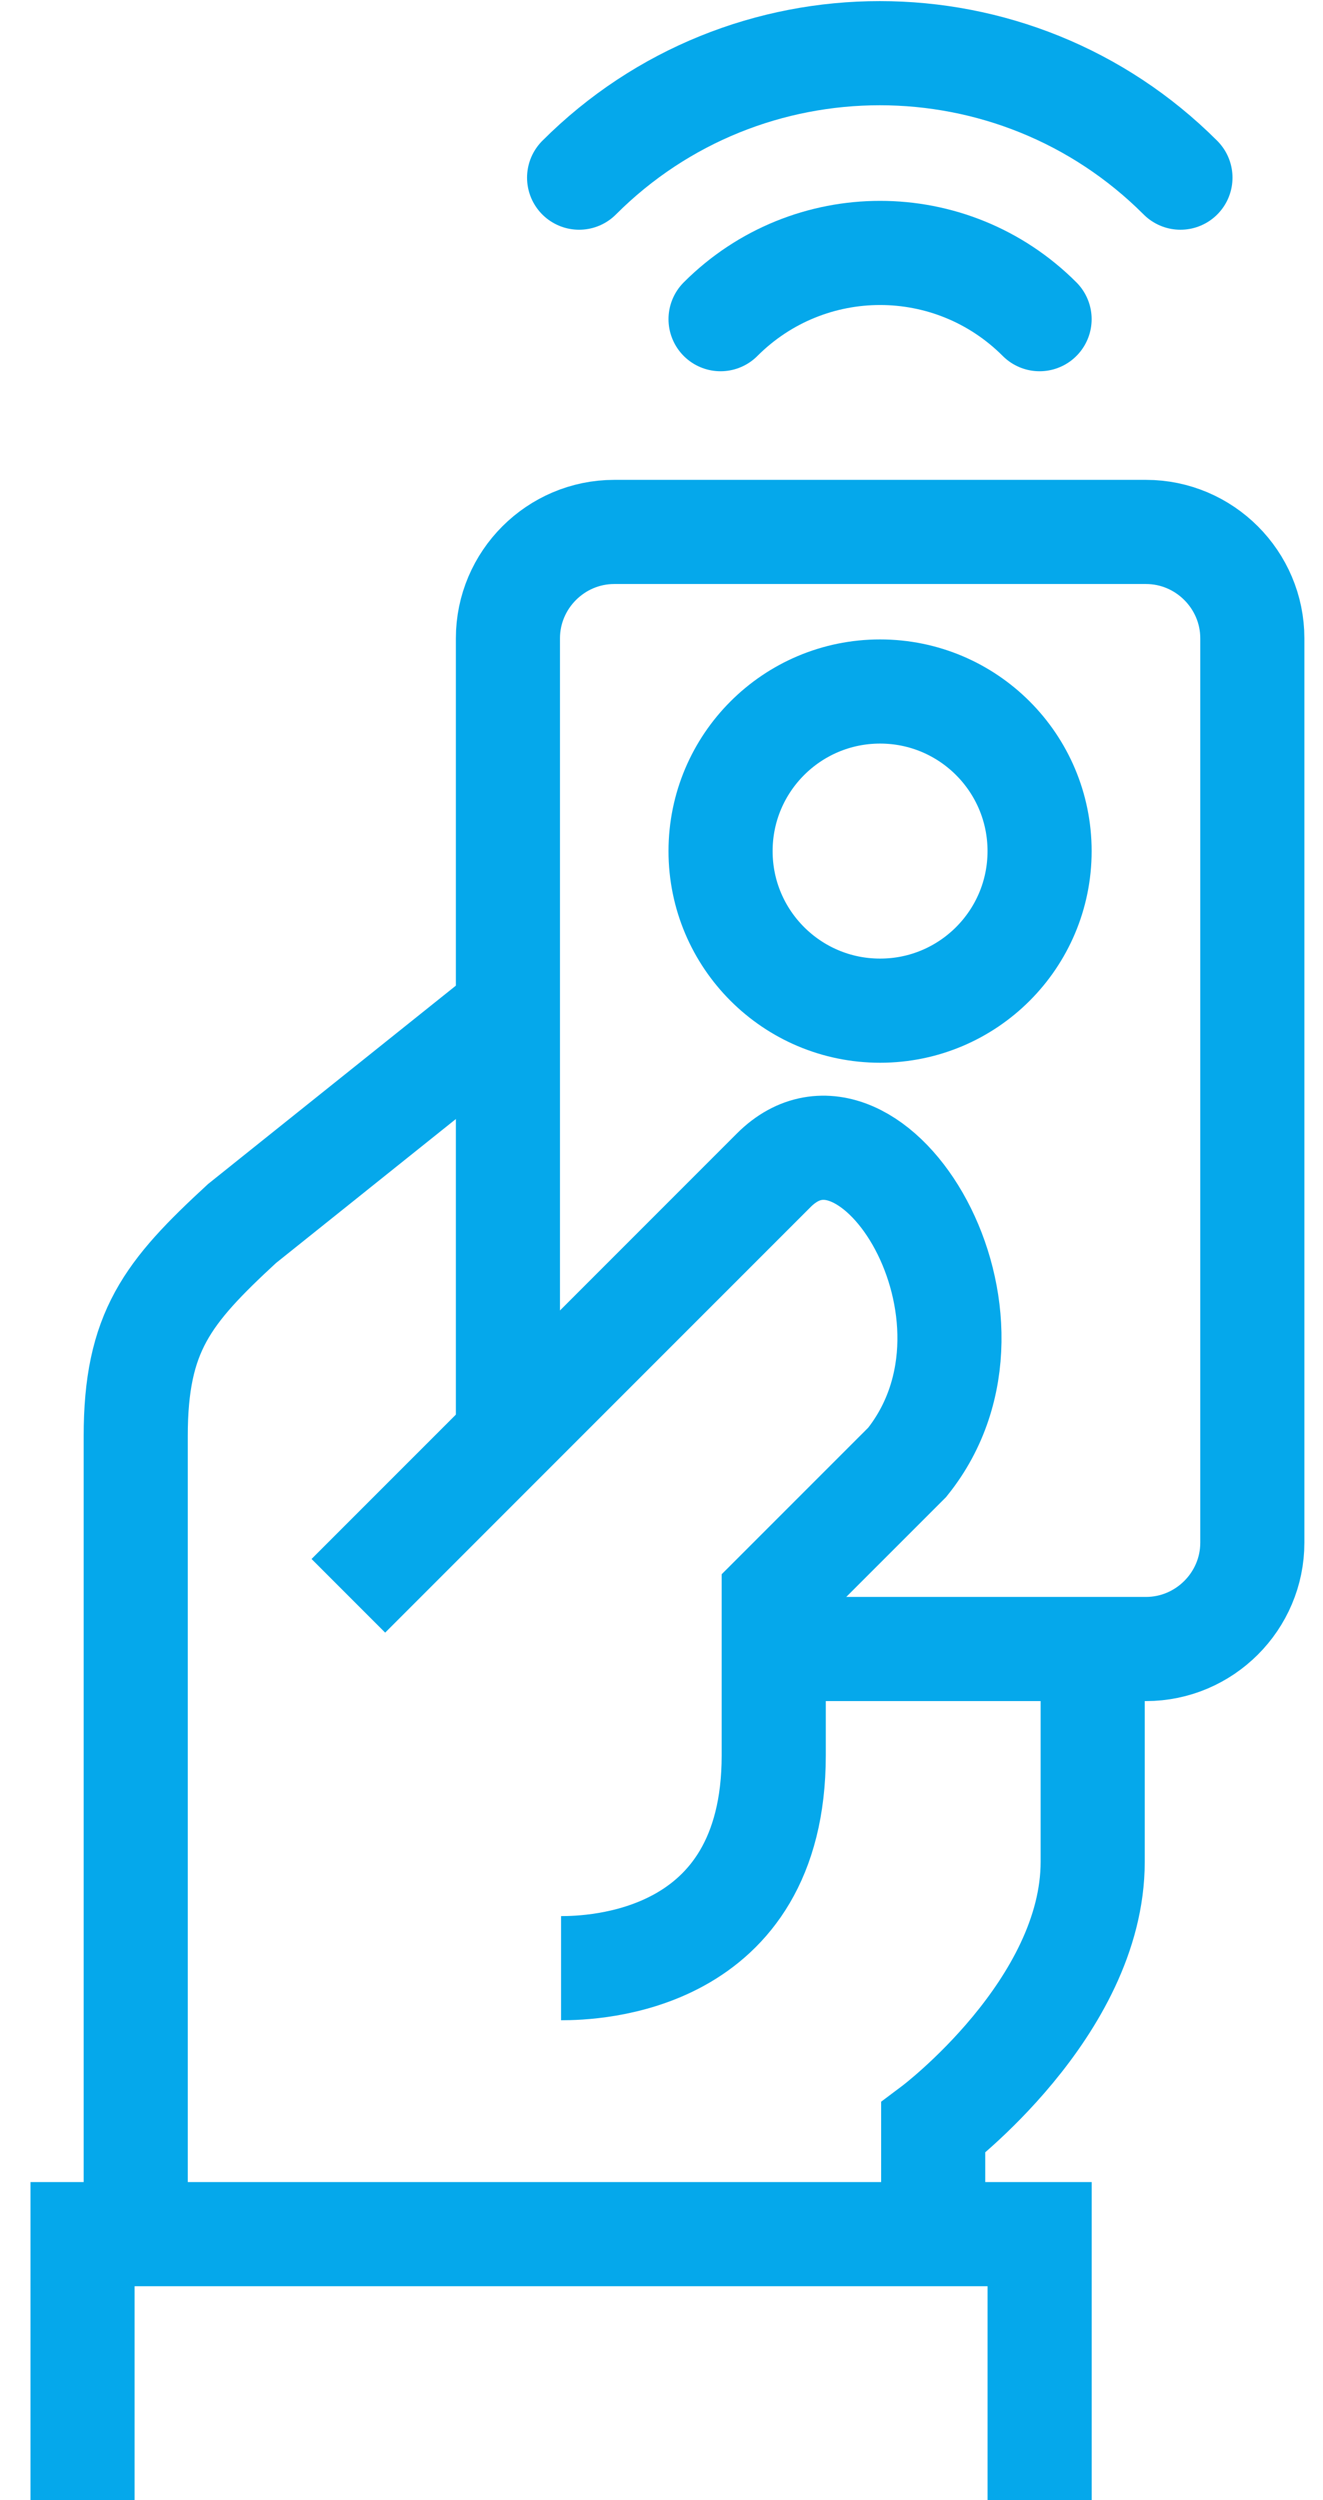
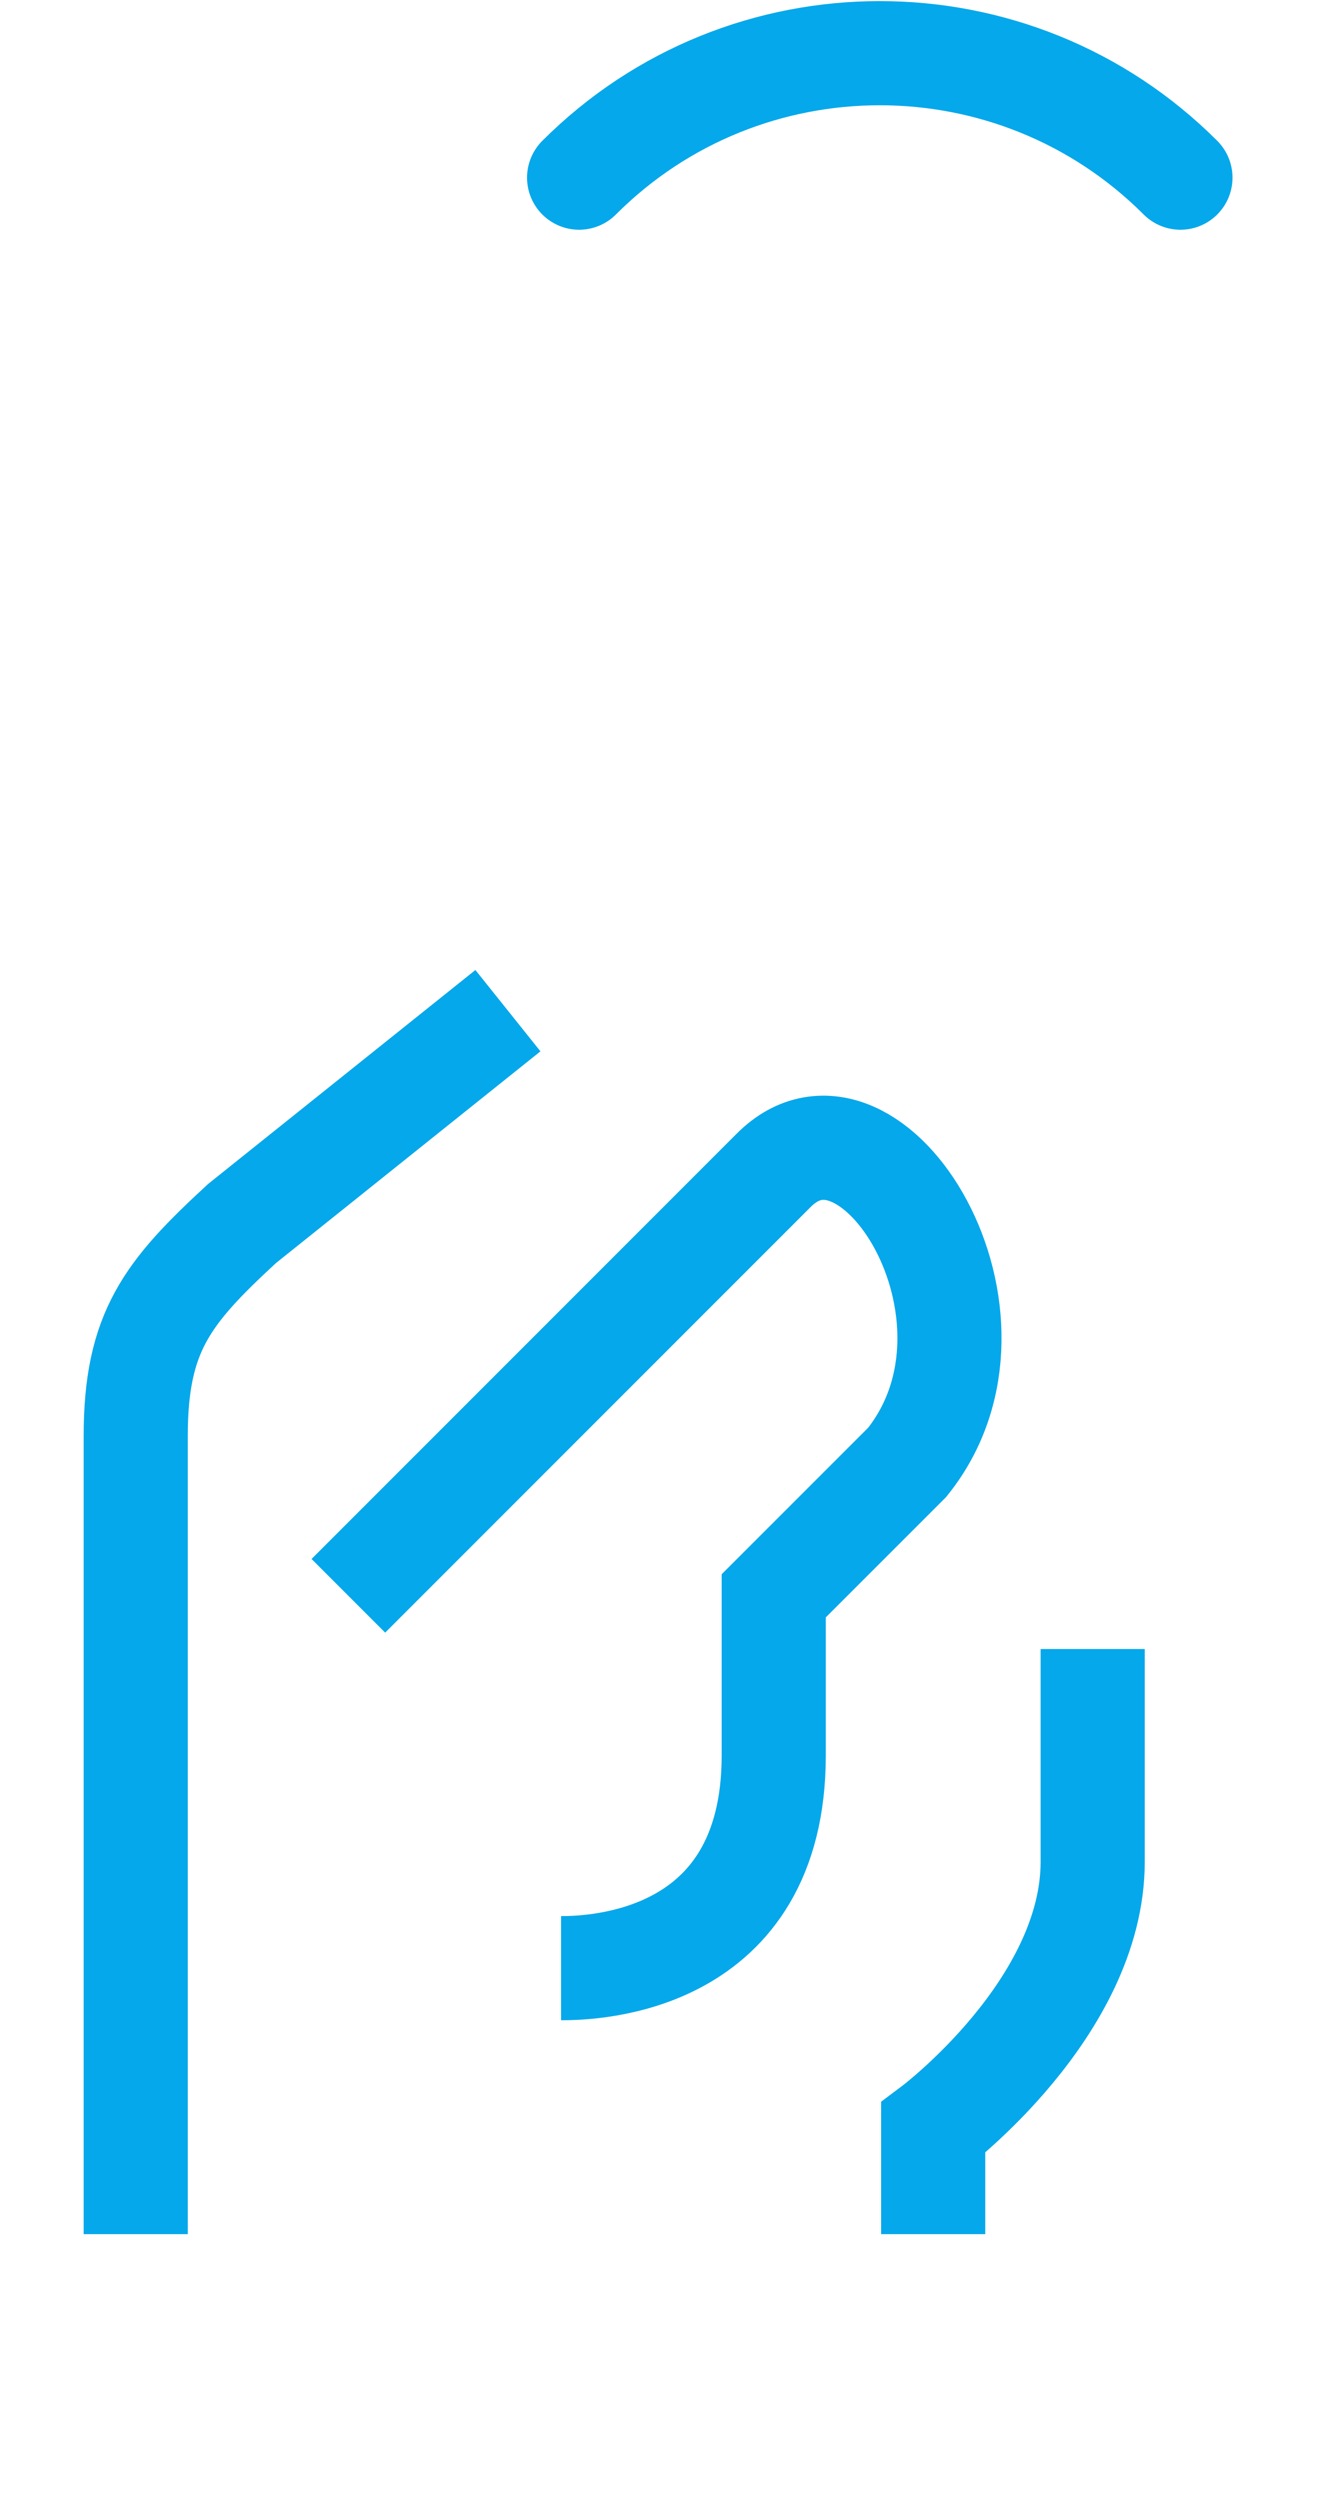
<svg xmlns="http://www.w3.org/2000/svg" width="36" height="68" viewBox="0 0 36 68" fill="none">
  <g clip-path="url(#clip0_266_6399)">
    <path d="M25.393 60.766V57.872C25.393 57.872 29.733 54.617 29.733 50.638V44.851" stroke="#05A8EB" stroke-width="2.833" stroke-miterlimit="10" />
    <path d="M13.821 27.489L6.587 33.277C4.547 35.157 3.693 36.228 3.693 39.064V60.766" stroke="#05A8EB" stroke-width="2.833" stroke-miterlimit="10" />
-     <path d="M2.246 68V60.766H28.289V68" stroke="#05A8EB" stroke-width="2.833" stroke-miterlimit="10" />
    <path d="M9.479 43.404C9.479 43.404 18.392 34.492 21.054 31.83C23.716 29.168 27.868 35.808 24.686 39.773C23.123 41.335 21.054 43.404 21.054 43.404V47.745C21.054 53.416 16.12 53.532 15.267 53.532" stroke="#05A8EB" stroke-width="2.833" stroke-miterlimit="10" />
-     <path d="M13.821 39.064V17.362C13.821 15.77 15.123 14.468 16.715 14.468H31.183C32.775 14.468 34.077 15.77 34.077 17.362V41.958C34.077 43.549 32.775 44.851 31.183 44.851H21.055" stroke="#05A8EB" stroke-width="2.833" stroke-miterlimit="10" />
    <path d="M15.758 4.832C20.272 0.318 27.607 0.318 32.121 4.832" stroke="#05A8EB" stroke-width="2.833" stroke-miterlimit="10" stroke-linecap="round" />
-     <path d="M19.607 8.681C22.009 6.279 25.887 6.279 28.288 8.681" stroke="#05A8EB" stroke-width="2.833" stroke-miterlimit="10" stroke-linecap="round" />
-     <path d="M23.948 27.489C26.345 27.489 28.288 25.546 28.288 23.149C28.288 20.752 26.345 18.808 23.948 18.808C21.551 18.808 19.607 20.752 19.607 23.149C19.607 25.546 21.551 27.489 23.948 27.489Z" stroke="#05A8EB" stroke-width="2.833" stroke-miterlimit="10" />
  </g>
  <defs>
    <clipPath id="clip0_266_6399">
      <rect width="34.723" height="68" fill="white" transform="translate(0.8)" />
    </clipPath>
  </defs>
</svg>